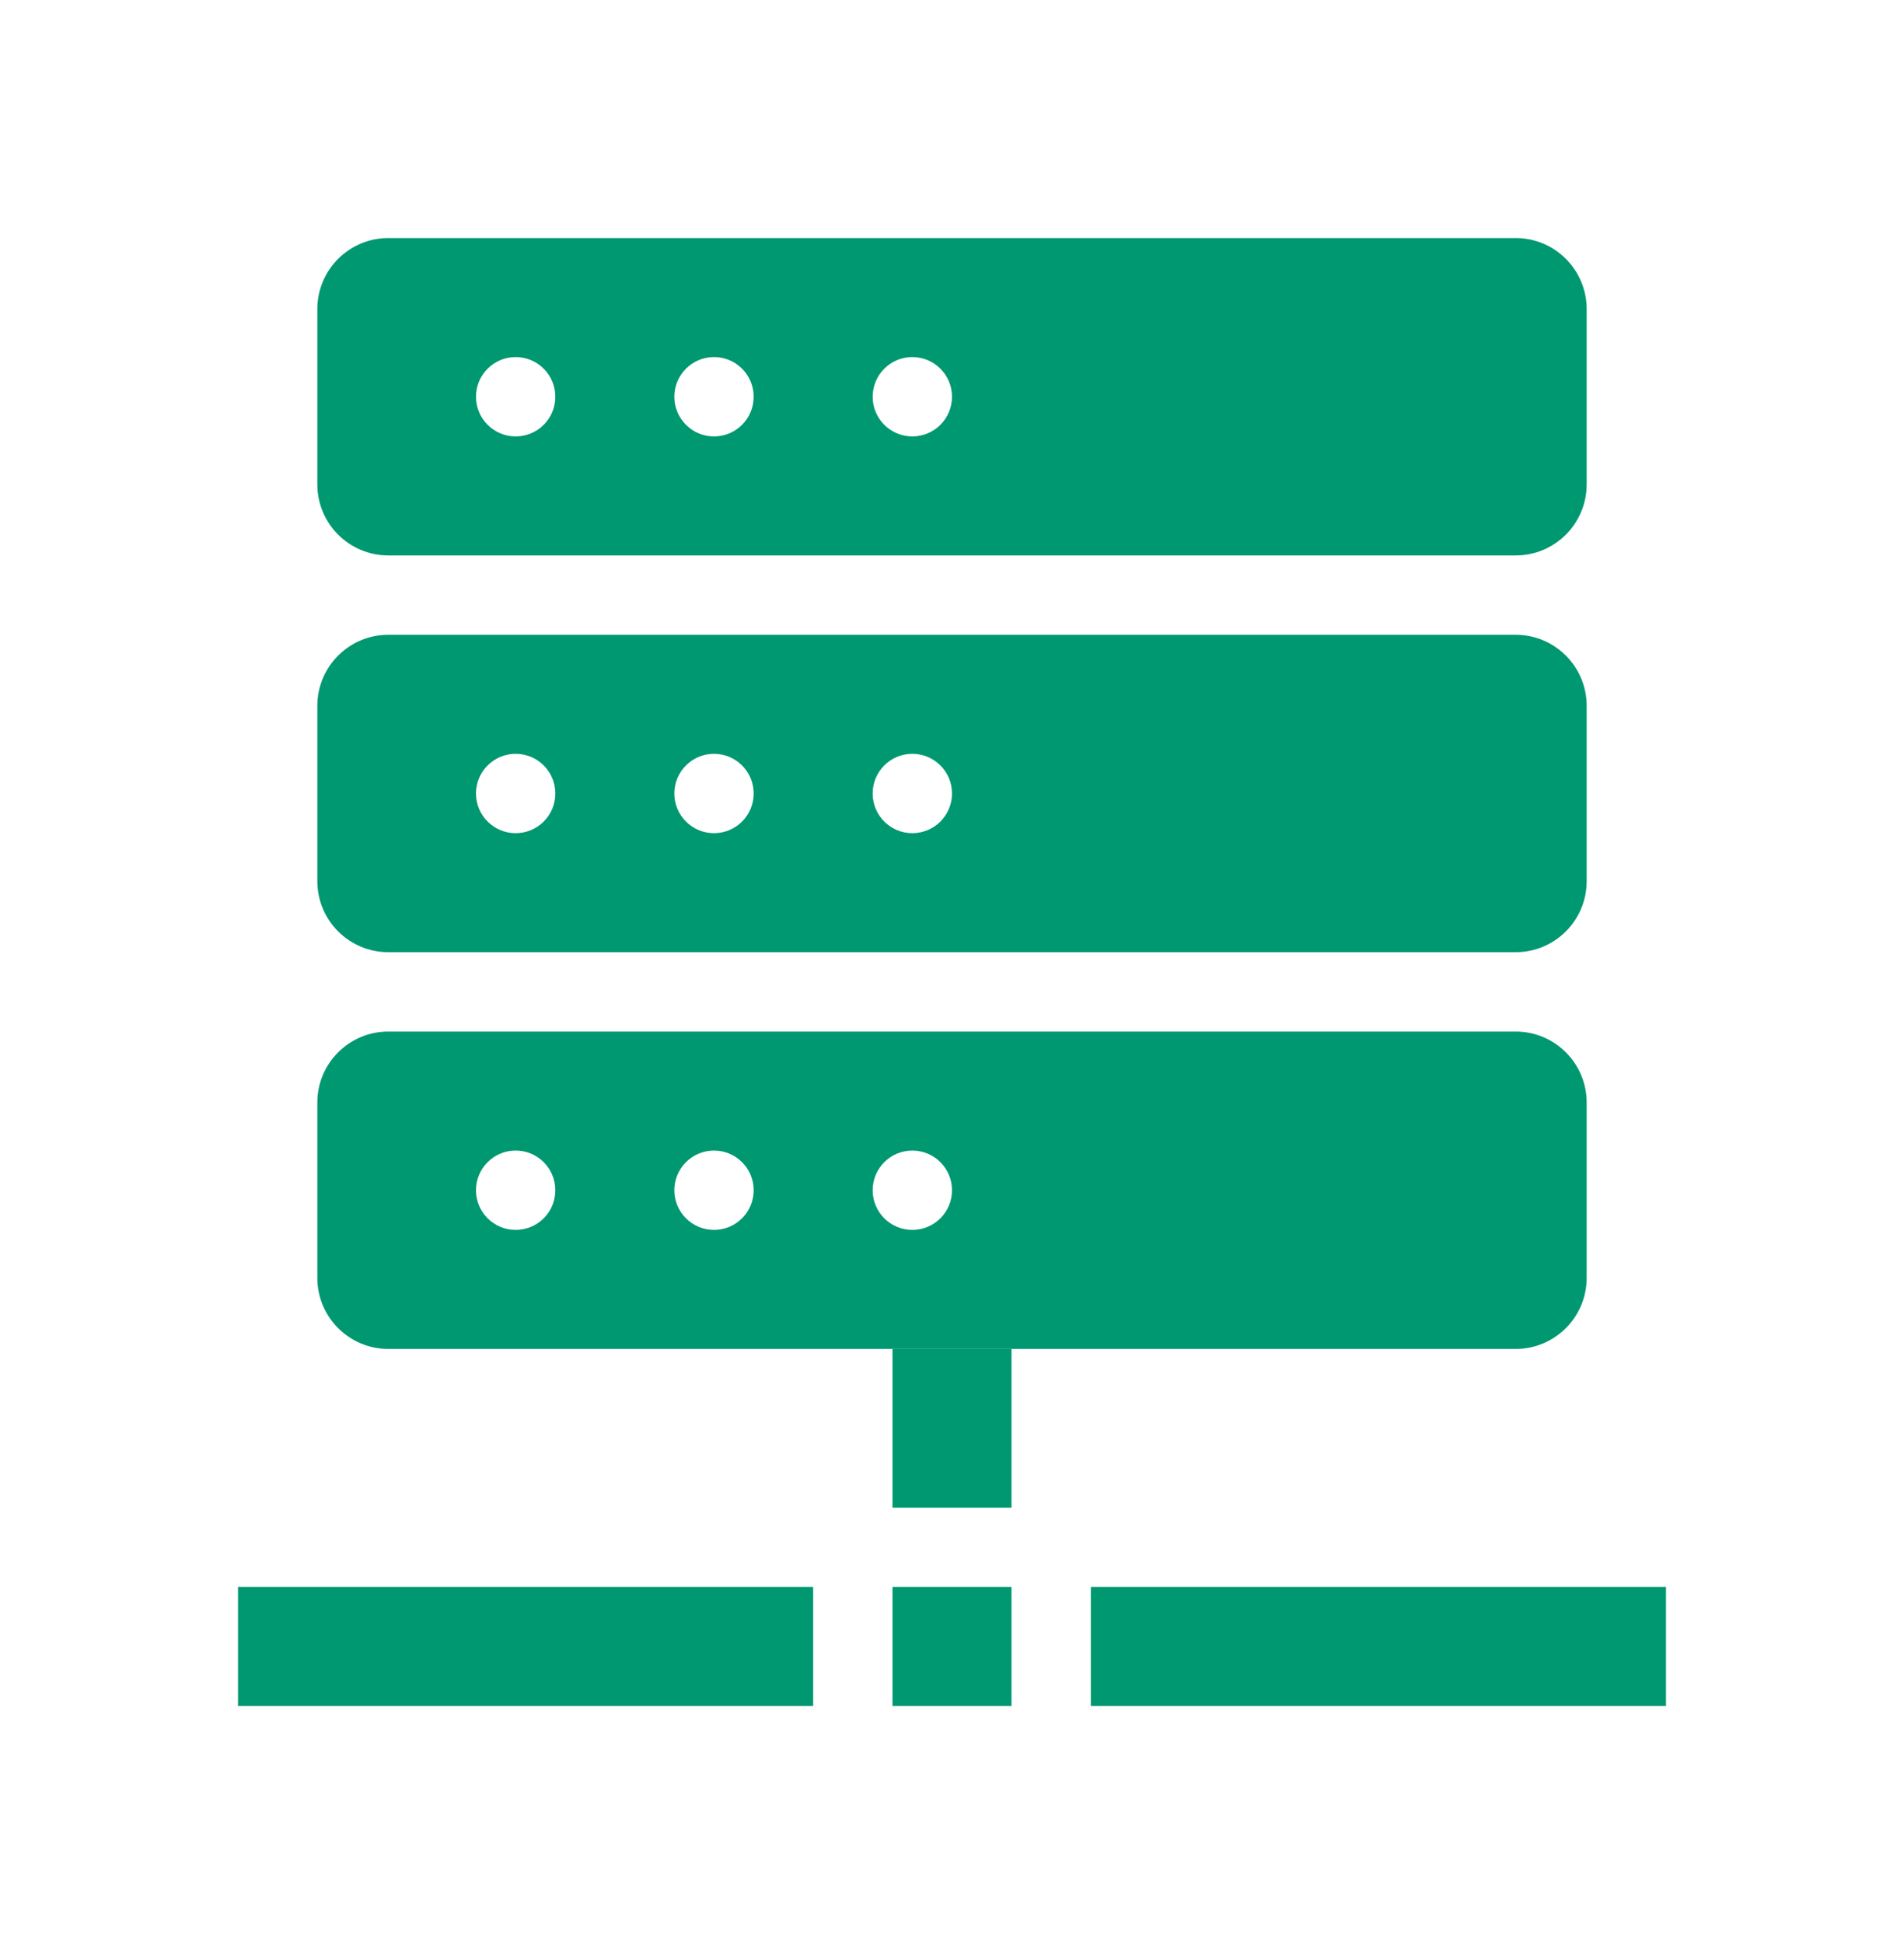
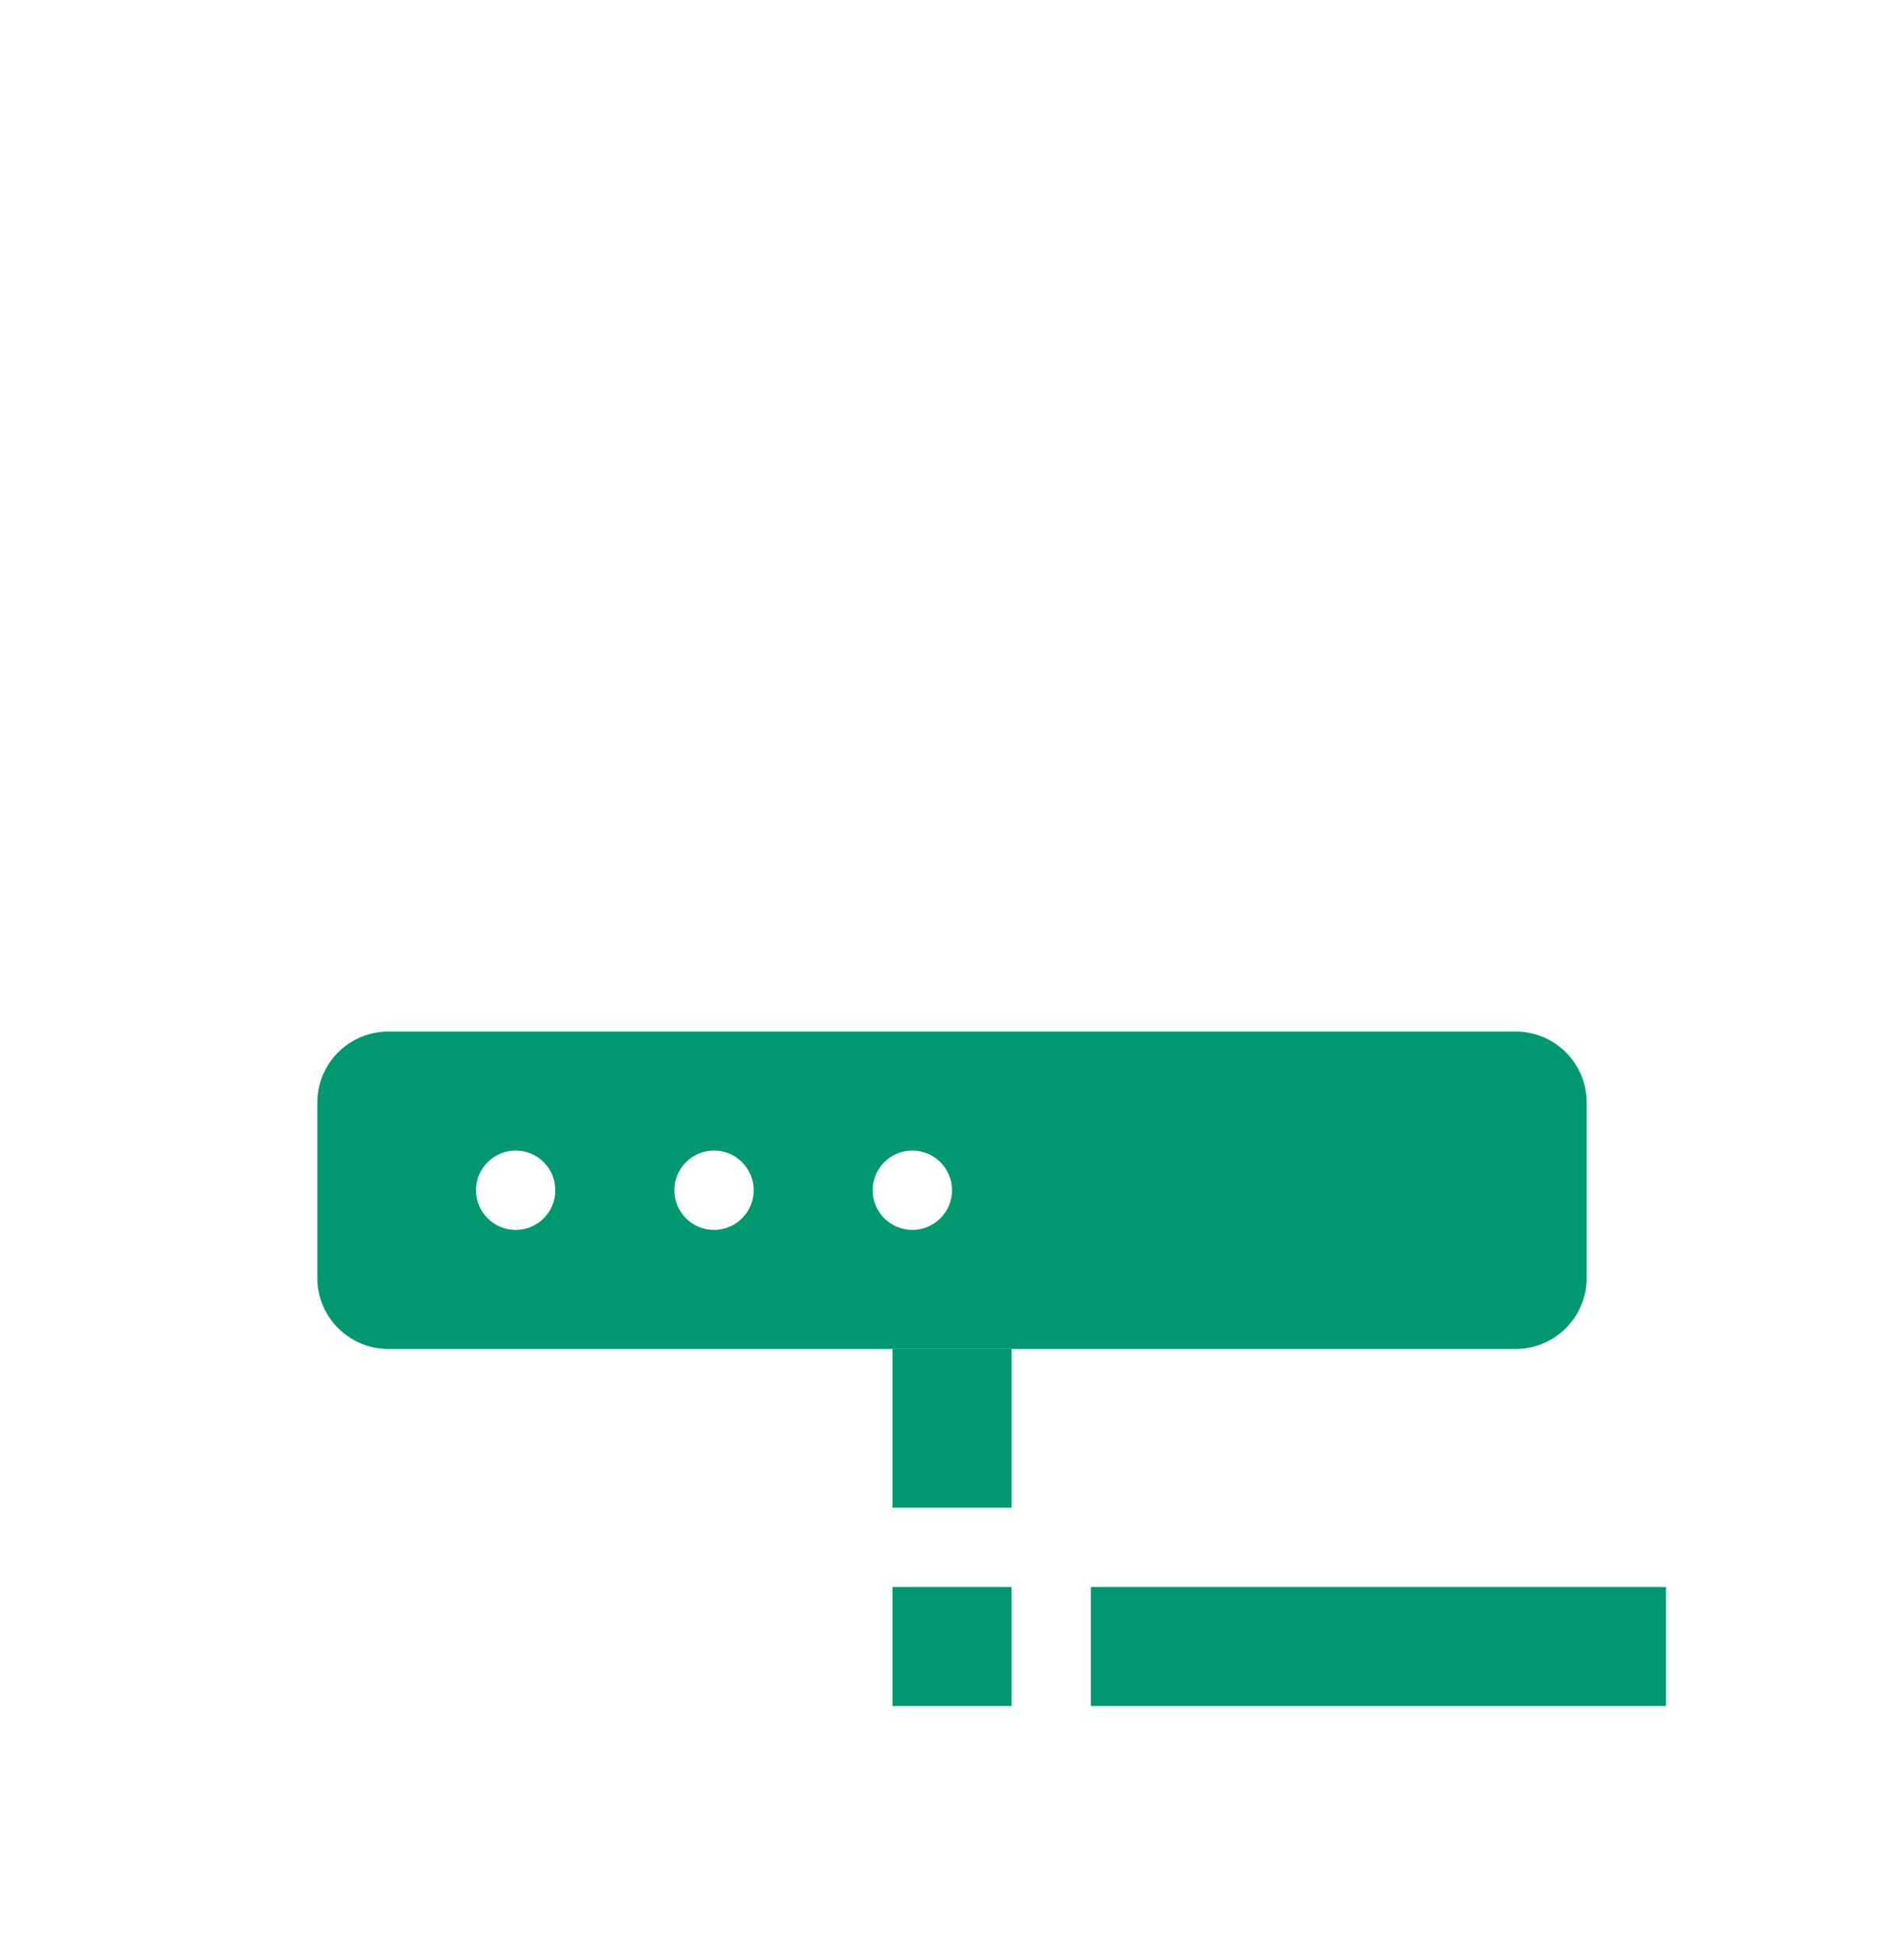
<svg xmlns="http://www.w3.org/2000/svg" width="96" height="98" xml:space="preserve" overflow="hidden">
  <g transform="translate(-56 -134)">
    <g>
      <g>
        <g>
          <g>
            <path d="M101 202 107 202 107 210 101 210Z" fill="#009870" fill-rule="nonzero" fill-opacity="1" />
            <path d="M101 214 107 214 107 220 101 220Z" fill="#009870" fill-rule="nonzero" fill-opacity="1" />
            <path d="M111 214 140 214 140 220 111 220Z" fill="#009870" fill-rule="nonzero" fill-opacity="1" />
-             <path d="M68 214 97 214 97 220 68 220Z" fill="#009870" fill-rule="nonzero" fill-opacity="1" />
            <path d="M132.42 186 75.58 186C73.603 186 72 187.603 72 189.58L72 198.42C72 200.397 73.603 202 75.58 202L132.42 202C134.397 202 136 200.397 136 198.42L136 189.58C136 187.603 134.397 186 132.42 186ZM82 196C80.895 196 80 195.105 80 194 80 192.895 80.895 192 82 192 83.105 192 84 192.895 84 194 84 195.105 83.105 196 82 196ZM92 196C90.895 196 90 195.105 90 194 90 192.895 90.895 192 92 192 93.105 192 94 192.895 94 194 94 195.105 93.105 196 92 196ZM102 196C100.895 196 100 195.105 100 194 100 192.895 100.895 192 102 192 103.105 192 104 192.895 104 194 104 195.105 103.105 196 102 196Z" fill="#009870" fill-rule="nonzero" fill-opacity="1" />
-             <path d="M132.42 166 75.58 166C73.603 166 72 167.603 72 169.58L72 178.42C72 180.397 73.603 182 75.58 182L132.42 182C134.397 182 136 180.397 136 178.42L136 169.58C136 167.603 134.397 166 132.42 166ZM82 176C80.895 176 80 175.105 80 174 80 172.895 80.895 172 82 172 83.105 172 84 172.895 84 174 84 175.105 83.105 176 82 176ZM92 176C90.895 176 90 175.105 90 174 90 172.895 90.895 172 92 172 93.105 172 94 172.895 94 174 94 175.105 93.105 176 92 176ZM102 176C100.895 176 100 175.105 100 174 100 172.895 100.895 172 102 172 103.105 172 104 172.895 104 174 104 175.105 103.105 176 102 176Z" fill="#009870" fill-rule="nonzero" fill-opacity="1" />
-             <path d="M132.42 146 75.58 146C73.603 146 72 147.603 72 149.58L72 158.42C72 160.397 73.603 162 75.58 162L132.42 162C134.397 162 136 160.397 136 158.42L136 149.58C136 147.603 134.397 146 132.42 146ZM82 156C80.895 156 80 155.105 80 154 80 152.895 80.895 152 82 152 83.105 152 84 152.895 84 154 84 155.105 83.105 156 82 156ZM92 156C90.895 156 90 155.105 90 154 90 152.895 90.895 152 92 152 93.105 152 94 152.895 94 154 94 155.105 93.105 156 92 156ZM102 156C100.895 156 100 155.105 100 154 100 152.895 100.895 152 102 152 103.105 152 104 152.895 104 154 104 155.105 103.105 156 102 156Z" fill="#009870" fill-rule="nonzero" fill-opacity="1" />
          </g>
        </g>
      </g>
    </g>
  </g>
</svg>